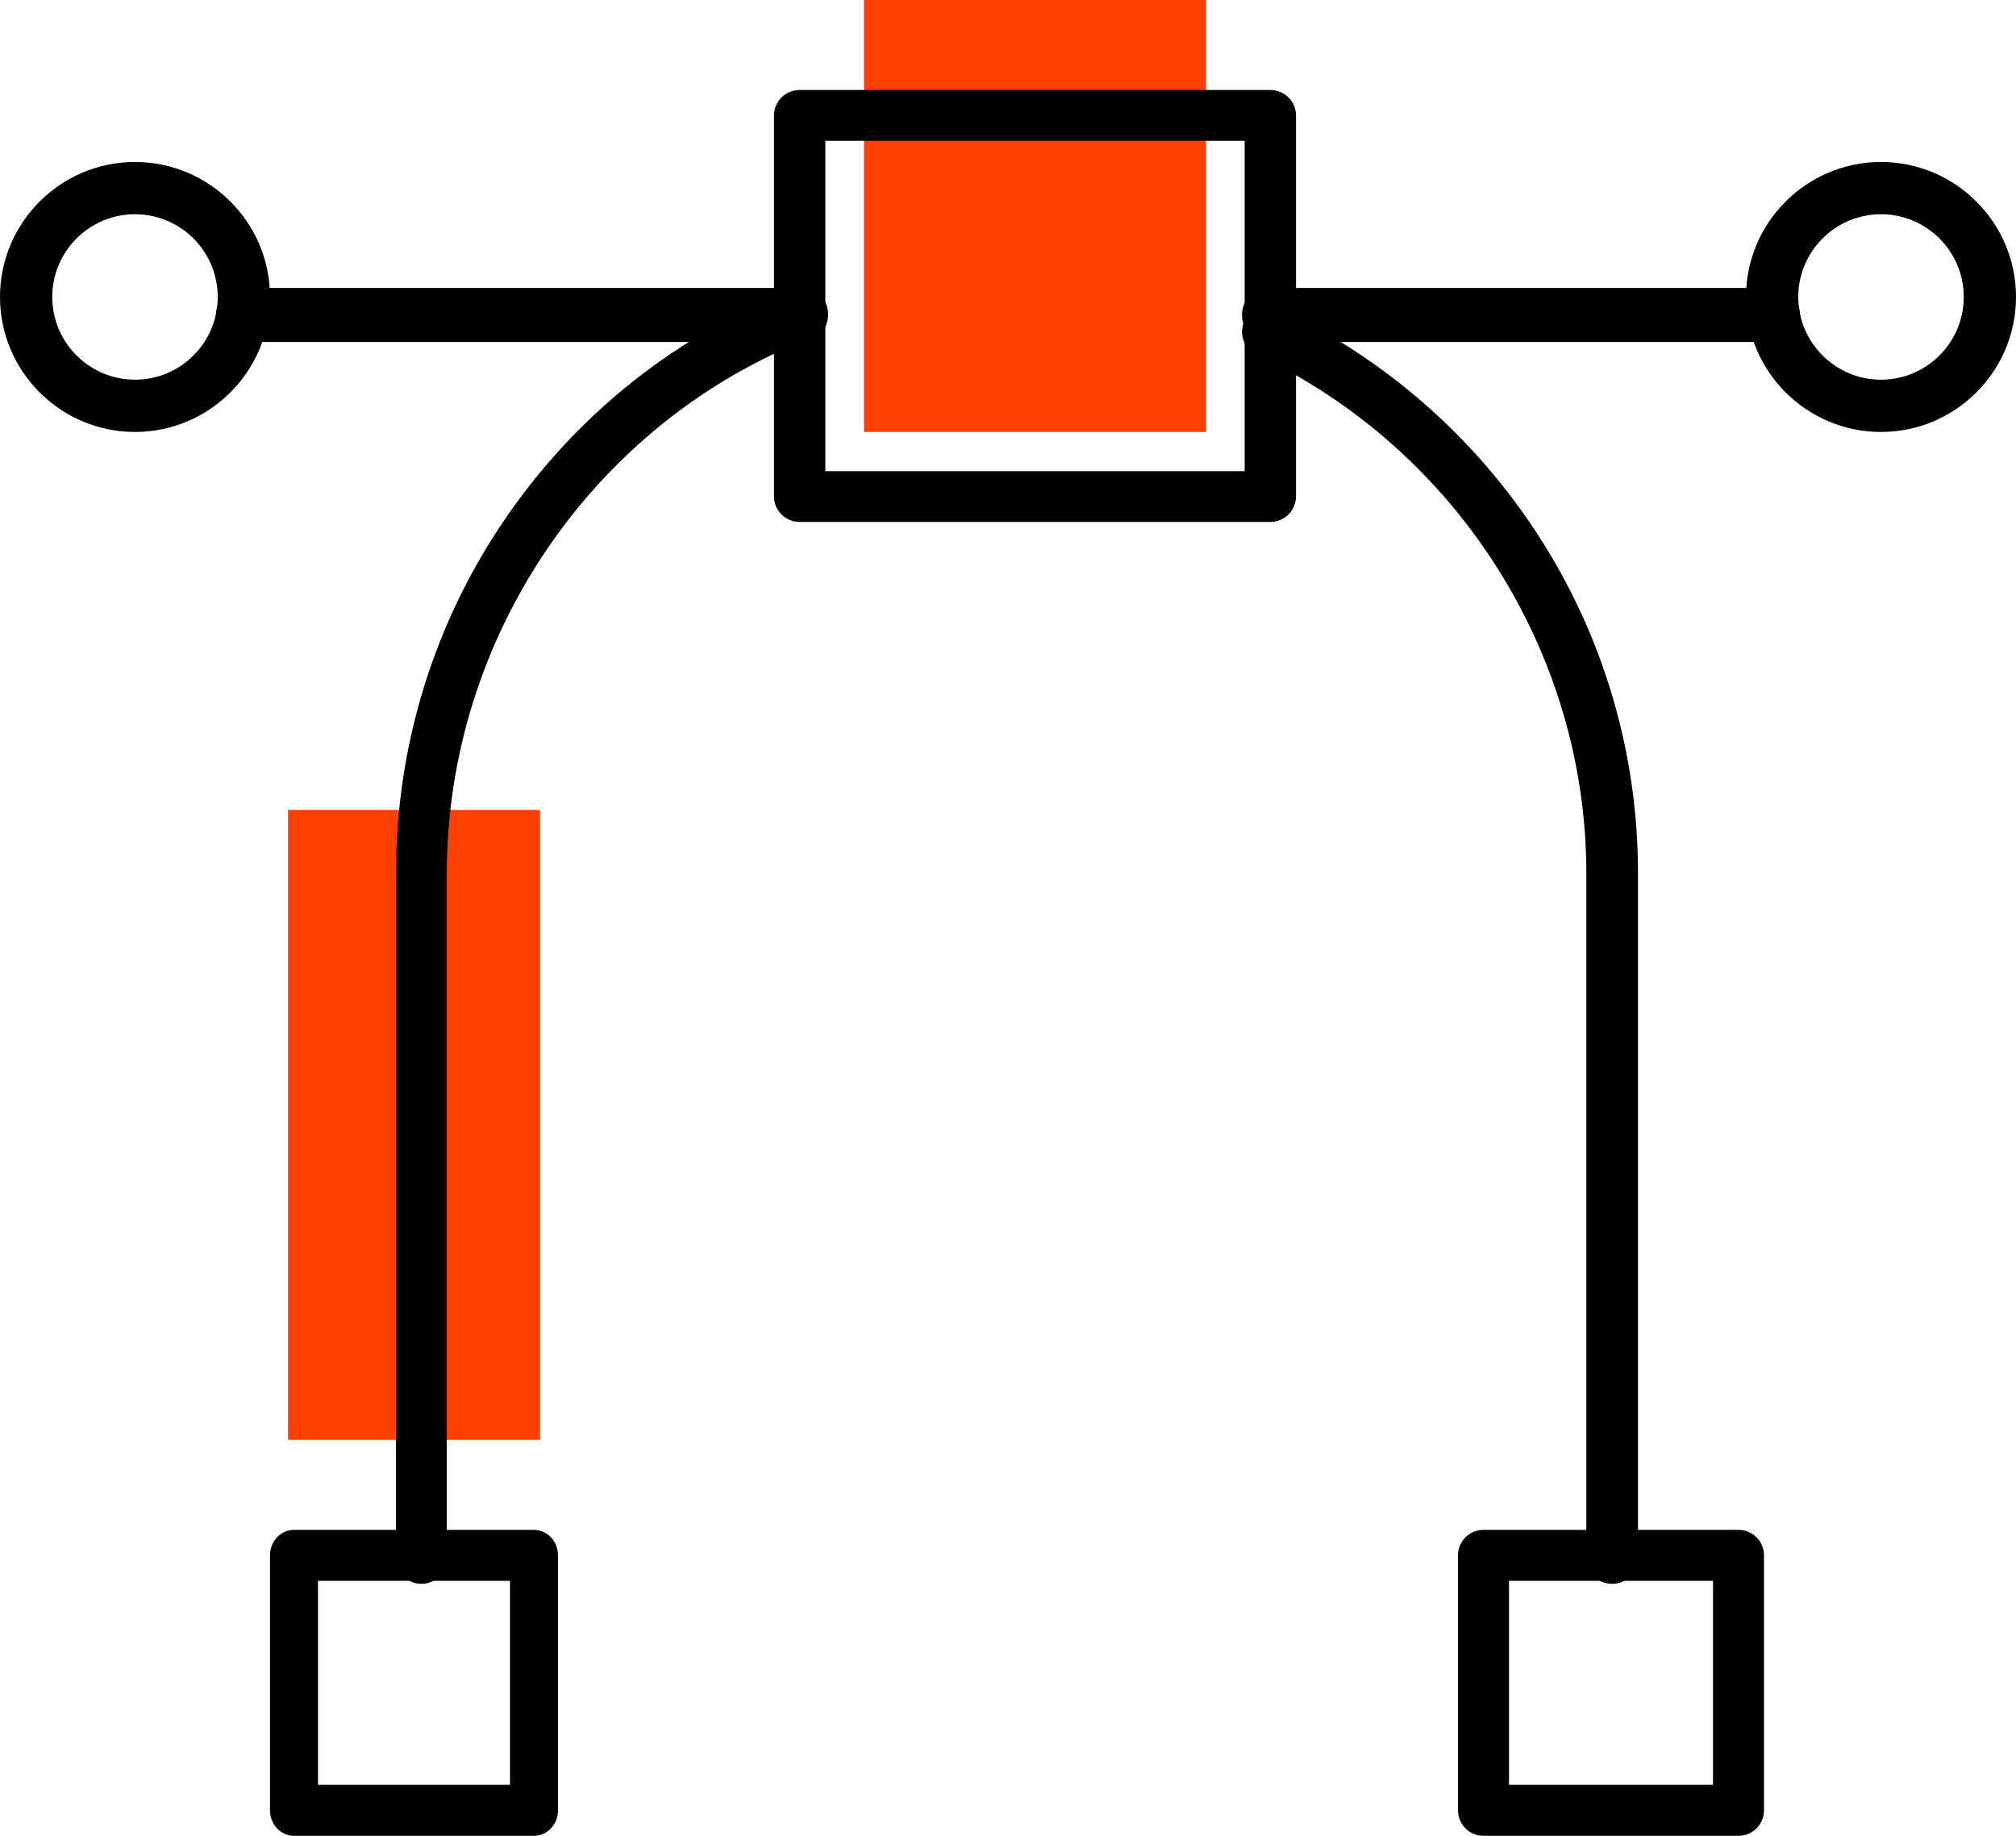
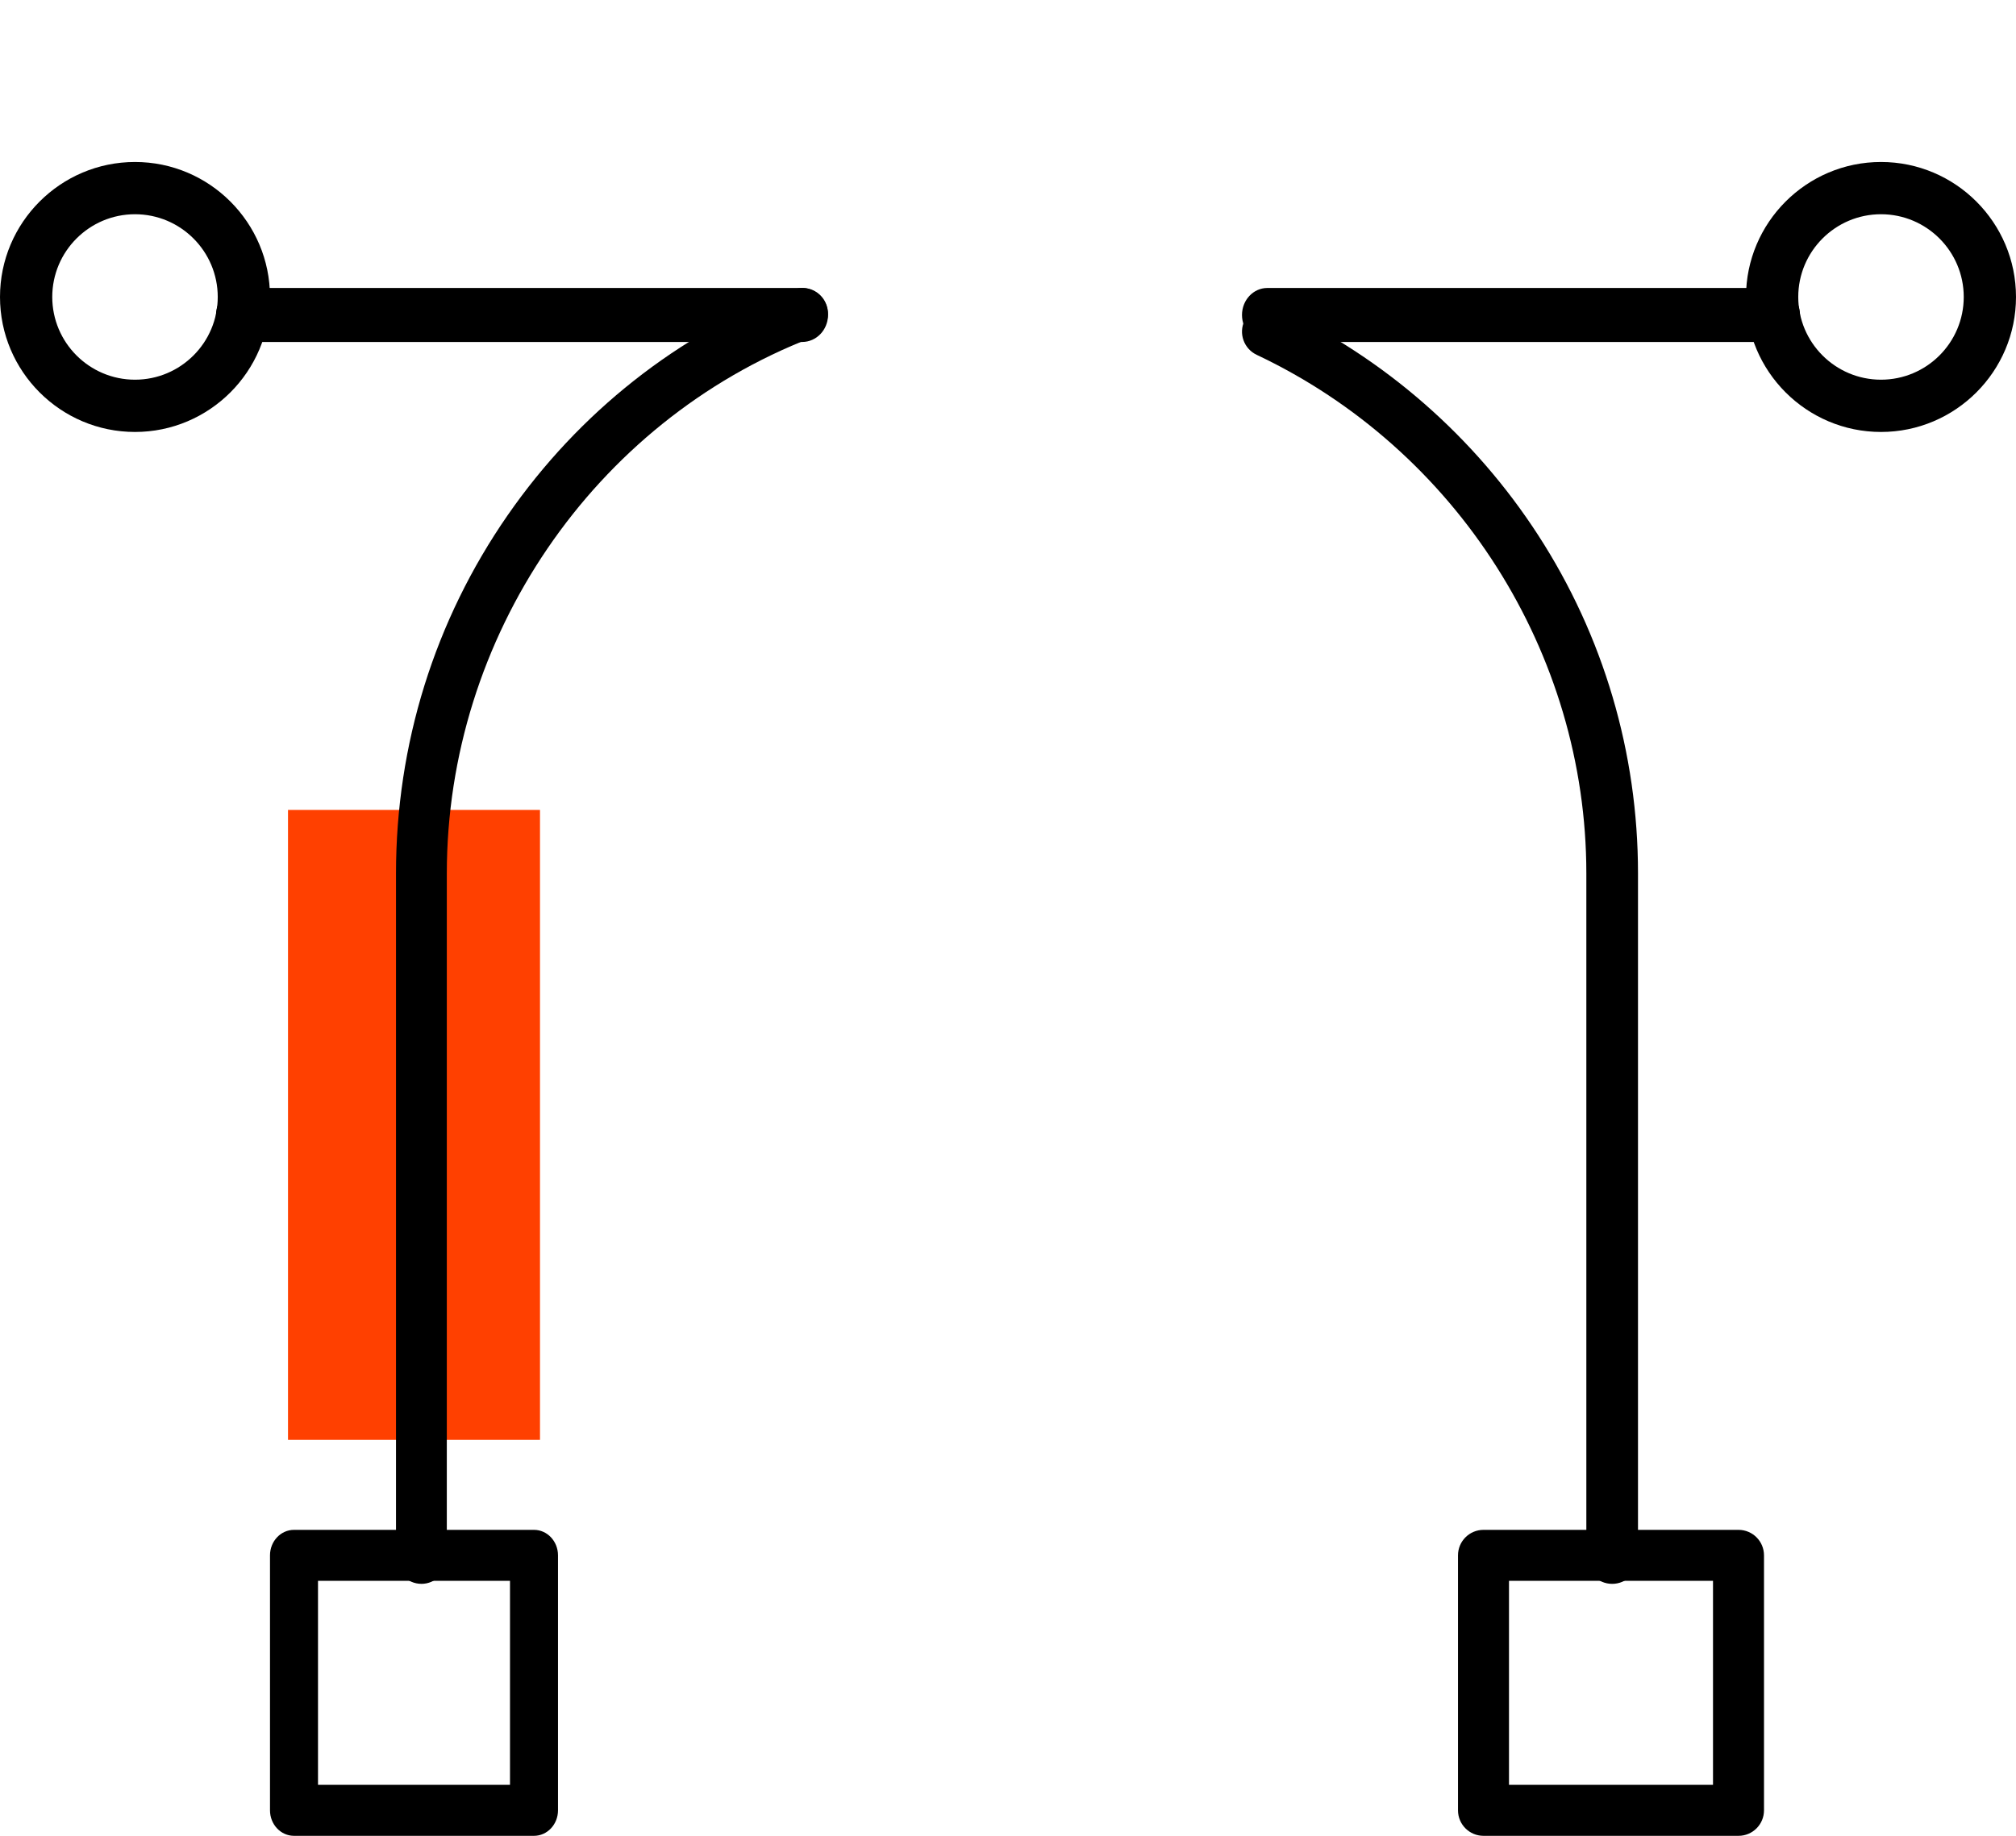
<svg xmlns="http://www.w3.org/2000/svg" width="112" height="102" viewBox="0 0 112 102" fill="none">
-   <rect width="19" height="24" transform="translate(48)" fill="#FF4000" />
  <rect width="14" height="35" transform="translate(16 45)" fill="#FF4000" />
  <path d="M89.565 88C88.773 88 88.13 87.361 88.13 86.573V48.519C88.13 36.278 80.943 24.972 69.82 19.716C69.104 19.378 68.799 18.527 69.139 17.815C69.479 17.103 70.335 16.8 71.05 17.138C76.932 19.918 81.91 24.269 85.447 29.723C89.08 35.325 91 41.825 91 48.52V86.573C91 87.361 90.358 88 89.565 88Z" fill="black" />
  <path d="M23.412 87.999C22.632 87.999 22 87.36 22 86.572V48.529C22 41.361 24.144 34.481 28.2 28.631C32.164 22.913 37.657 18.578 44.084 16.094C44.811 15.813 45.628 16.181 45.906 16.917C46.185 17.654 45.821 18.478 45.092 18.759C32.969 23.446 24.823 35.409 24.823 48.53V86.573C24.823 87.361 24.192 88 23.412 88L23.412 87.999Z" fill="black" />
  <path d="M29.667 102H16.333C15.597 102 15 101.366 15 100.583V86.417C15 85.634 15.597 85 16.333 85H29.667C30.403 85 31 85.634 31 86.417V100.583C31 101.366 30.403 102 29.667 102ZM17.667 99.167H28.333V87.833H17.667V99.167Z" fill="black" />
  <path d="M96.583 102H82.417C81.634 102 81 101.366 81 100.583V86.417C81 85.634 81.634 85 82.417 85H96.583C97.366 85 98 85.634 98 86.417V100.583C98 101.366 97.366 102 96.583 102ZM83.833 99.167H95.167V87.833H83.833V99.167Z" fill="black" />
-   <path d="M70.574 29H44.426C43.638 29 43 28.368 43 27.588V6.412C43 5.632 43.638 5 44.426 5H70.574C71.362 5 72 5.632 72 6.412V27.588C72 28.368 71.362 29 70.574 29ZM45.852 26.177H69.148V7.824H45.852V26.177Z" fill="black" />
  <path d="M44.563 19H13.437C12.643 19 12 18.329 12 17.5C12 16.671 12.643 16 13.437 16H44.563C45.357 16 46 16.671 46 17.5C46 18.328 45.357 19 44.563 19Z" fill="black" />
  <path d="M98.591 19H70.409C69.631 19 69 18.329 69 17.5C69 16.671 69.631 16 70.409 16H98.591C99.369 16 100 16.671 100 17.5C100 18.328 99.369 19 98.591 19Z" fill="black" />
  <path d="M104.5 24C100.365 24 97 20.635 97 16.5C97 12.365 100.365 9 104.5 9C108.635 9 112 12.365 112 16.5C112 20.635 108.635 24 104.5 24ZM104.5 11.903C101.965 11.903 99.903 13.965 99.903 16.5C99.903 19.035 101.965 21.096 104.5 21.096C107.035 21.096 109.097 19.035 109.097 16.5C109.097 13.965 107.035 11.903 104.5 11.903Z" fill="black" />
  <path d="M7.5 24C3.365 24 0 20.635 0 16.5C0 12.365 3.365 9 7.5 9C11.635 9 15 12.365 15 16.5C15 20.635 11.635 24 7.5 24ZM7.5 11.903C4.965 11.903 2.903 13.965 2.903 16.5C2.903 19.035 4.965 21.096 7.5 21.096C10.035 21.096 12.097 19.035 12.097 16.5C12.097 13.965 10.035 11.903 7.5 11.903Z" fill="black" />
</svg>